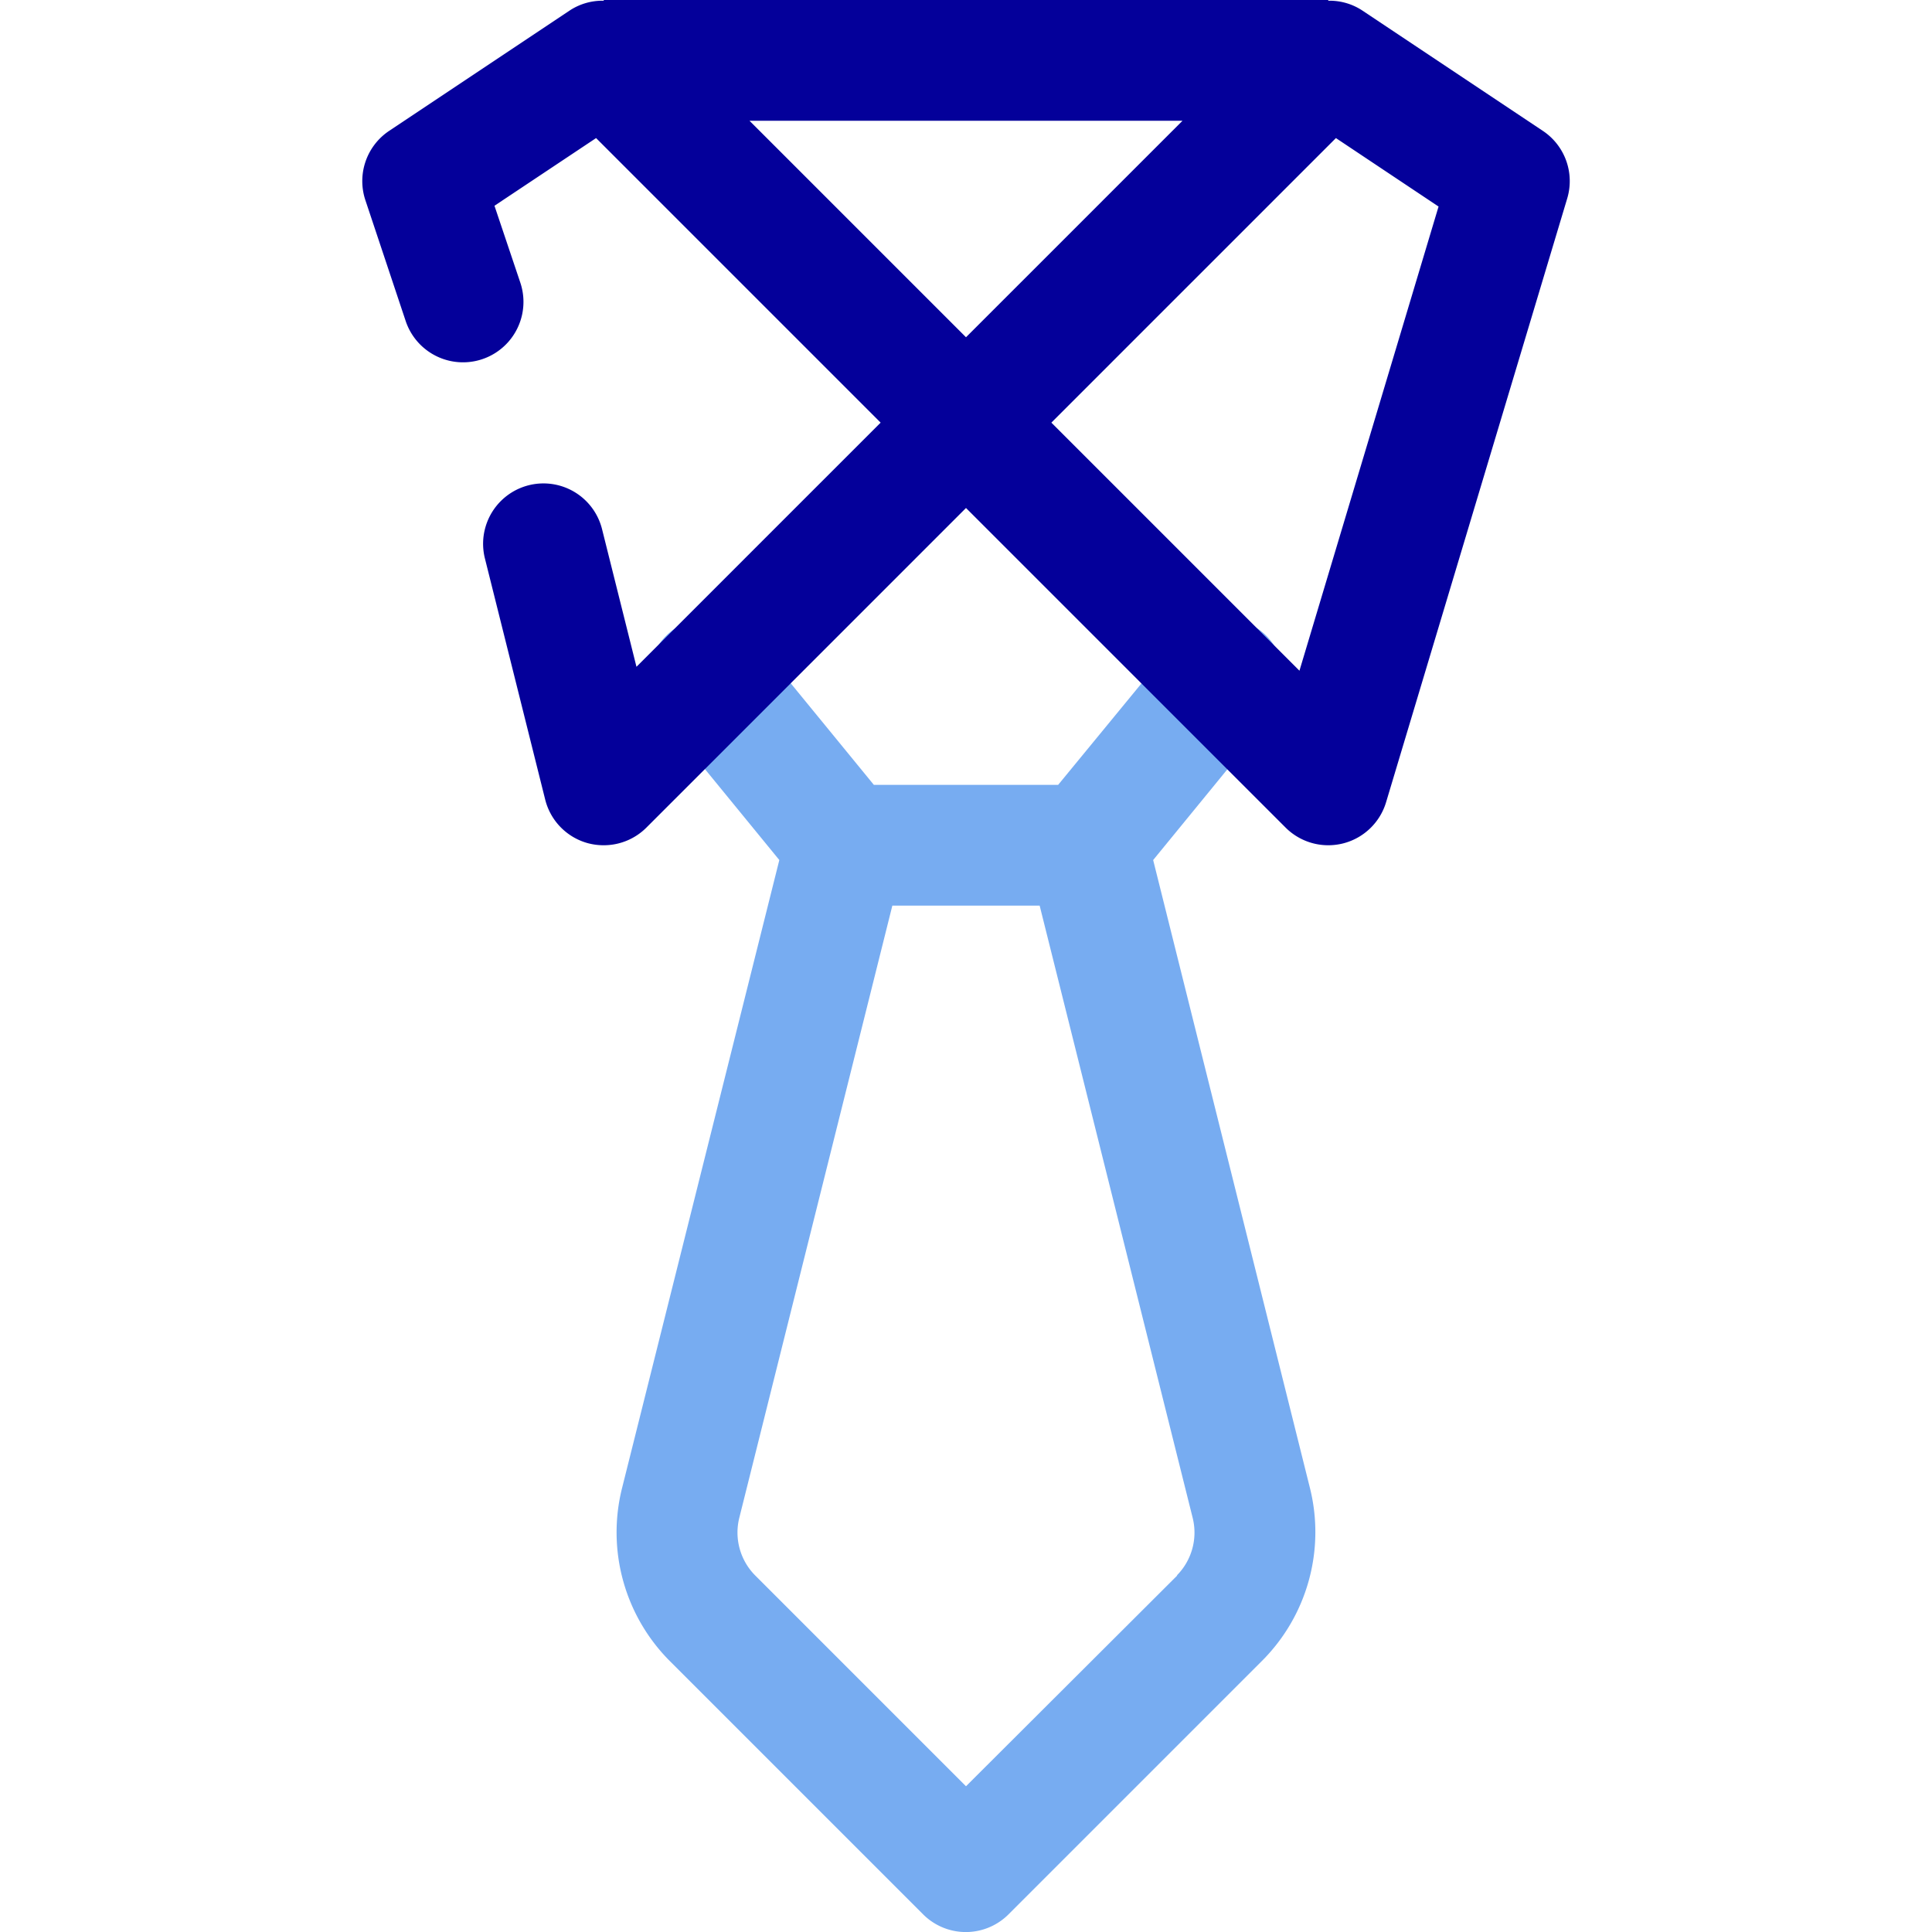
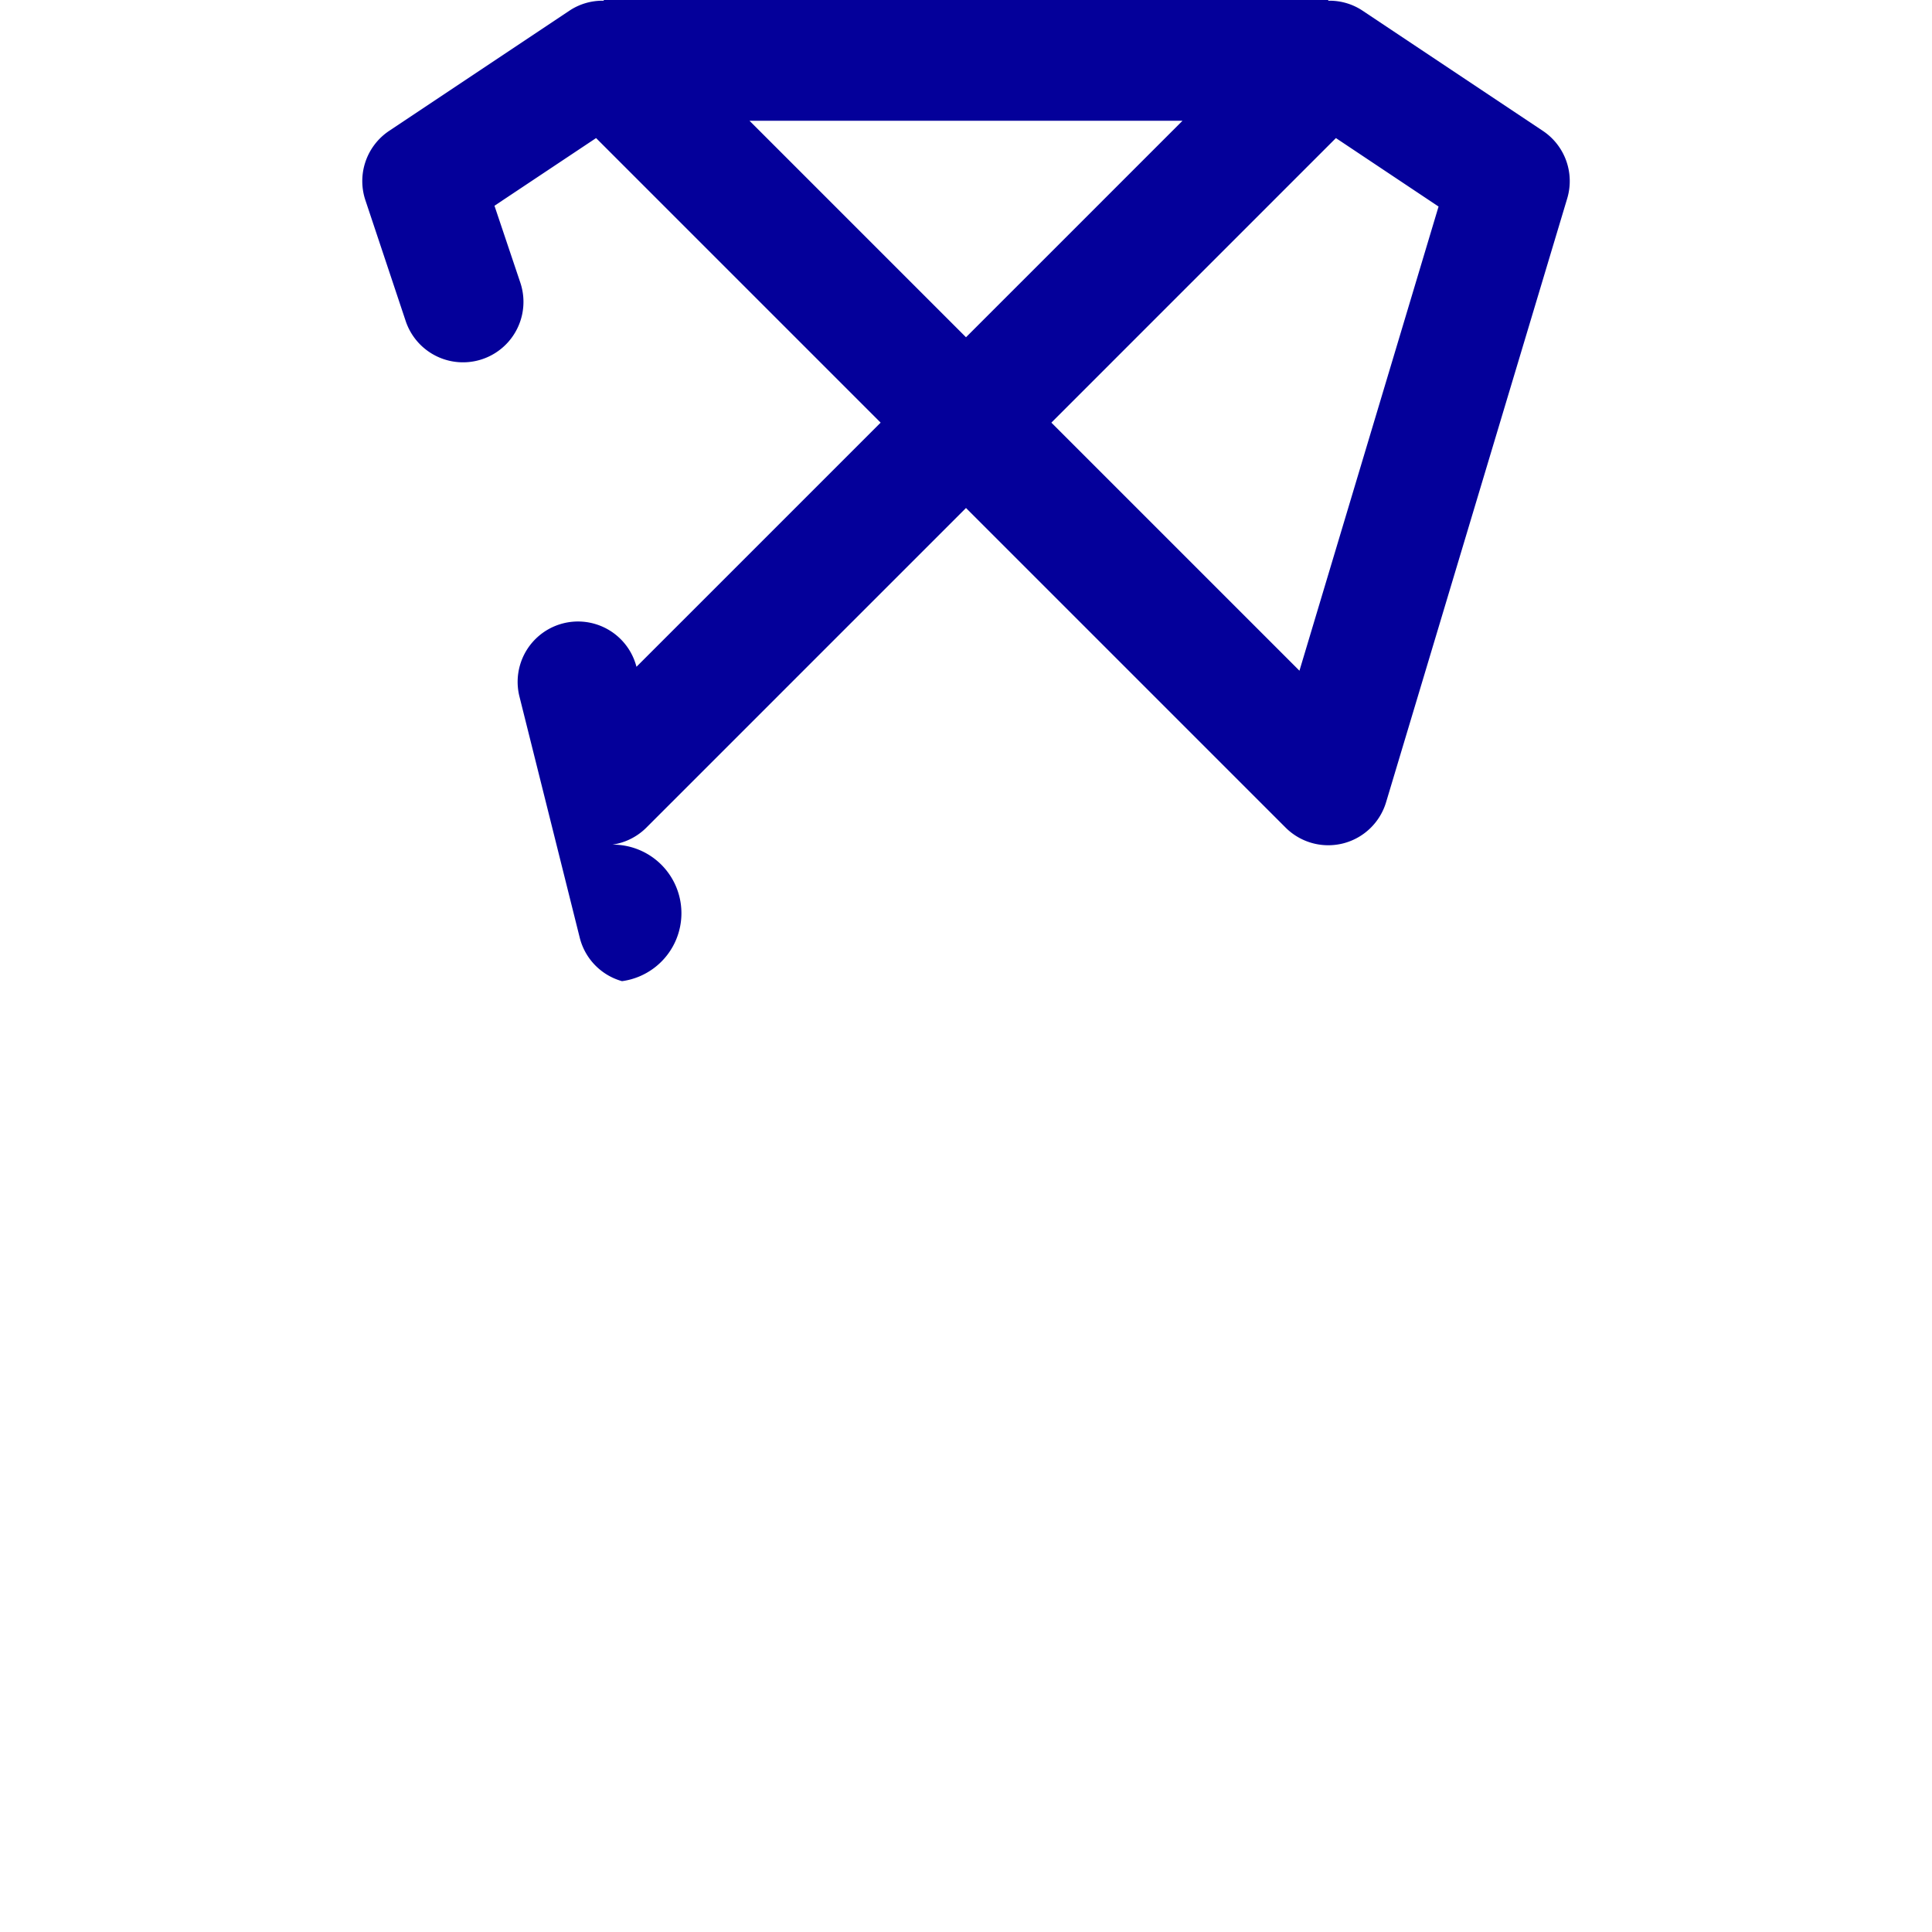
<svg xmlns="http://www.w3.org/2000/svg" width="800px" height="800px" viewBox="0 0 32 32">
  <defs>
    <style>.cls-1{fill:#77acf1;}.cls-2{fill:#04009a;}</style>
  </defs>
  <g data-name="9. Tie" id="_9._Tie">
-     <path class="cls-1" d="M21.7,24.659l-2.6-10.414,1.932-2.362a1,1,0,1,0-1.548-1.266L17.526,13H14.474l-1.95-2.383a1,1,0,1,0-1.548,1.266l1.932,2.362L10.3,24.66a3.018,3.018,0,0,0,.79,2.848l4.2,4.2a1,1,0,0,0,1.414,0l4.2-4.2A3.017,3.017,0,0,0,21.7,24.659Zm-2.2,1.435L16,29.586l-3.492-3.492a1.008,1.008,0,0,1-.264-.95L14.78,15h2.44l2.535,10.143A1.007,1.007,0,0,1,19.492,26.094Z" />
-     <path class="cls-2" d="M25.555,2.168l-3-2A.985.985,0,0,0,22,.012V0H10V.012a.985.985,0,0,0-.555.156l-3,2a1,1,0,0,0-.393,1.148l.667,2a1,1,0,1,0,1.9-.632L8.19,3.408,9.873,2.287,14.586,7l-4.044,4.044L9.97,8.757a1,1,0,0,0-1.94.486l1,4a1,1,0,0,0,.7.721A1.016,1.016,0,0,0,10,14a1,1,0,0,0,.707-.293L16,8.414l5.293,5.293A1,1,0,0,0,22,14a1.019,1.019,0,0,0,.244-.03,1,1,0,0,0,.714-.683l3-10A1,1,0,0,0,25.555,2.168ZM12.414,2h7.172L16,5.586Zm9.109,9.109L17.414,7l4.713-4.713,1.7,1.134Z" />
+     <path class="cls-2" d="M25.555,2.168l-3-2A.985.985,0,0,0,22,.012V0H10V.012a.985.985,0,0,0-.555.156l-3,2a1,1,0,0,0-.393,1.148l.667,2a1,1,0,1,0,1.9-.632L8.19,3.408,9.873,2.287,14.586,7l-4.044,4.044a1,1,0,0,0-1.94.486l1,4a1,1,0,0,0,.7.721A1.016,1.016,0,0,0,10,14a1,1,0,0,0,.707-.293L16,8.414l5.293,5.293A1,1,0,0,0,22,14a1.019,1.019,0,0,0,.244-.03,1,1,0,0,0,.714-.683l3-10A1,1,0,0,0,25.555,2.168ZM12.414,2h7.172L16,5.586Zm9.109,9.109L17.414,7l4.713-4.713,1.7,1.134Z" />
  </g>
</svg>